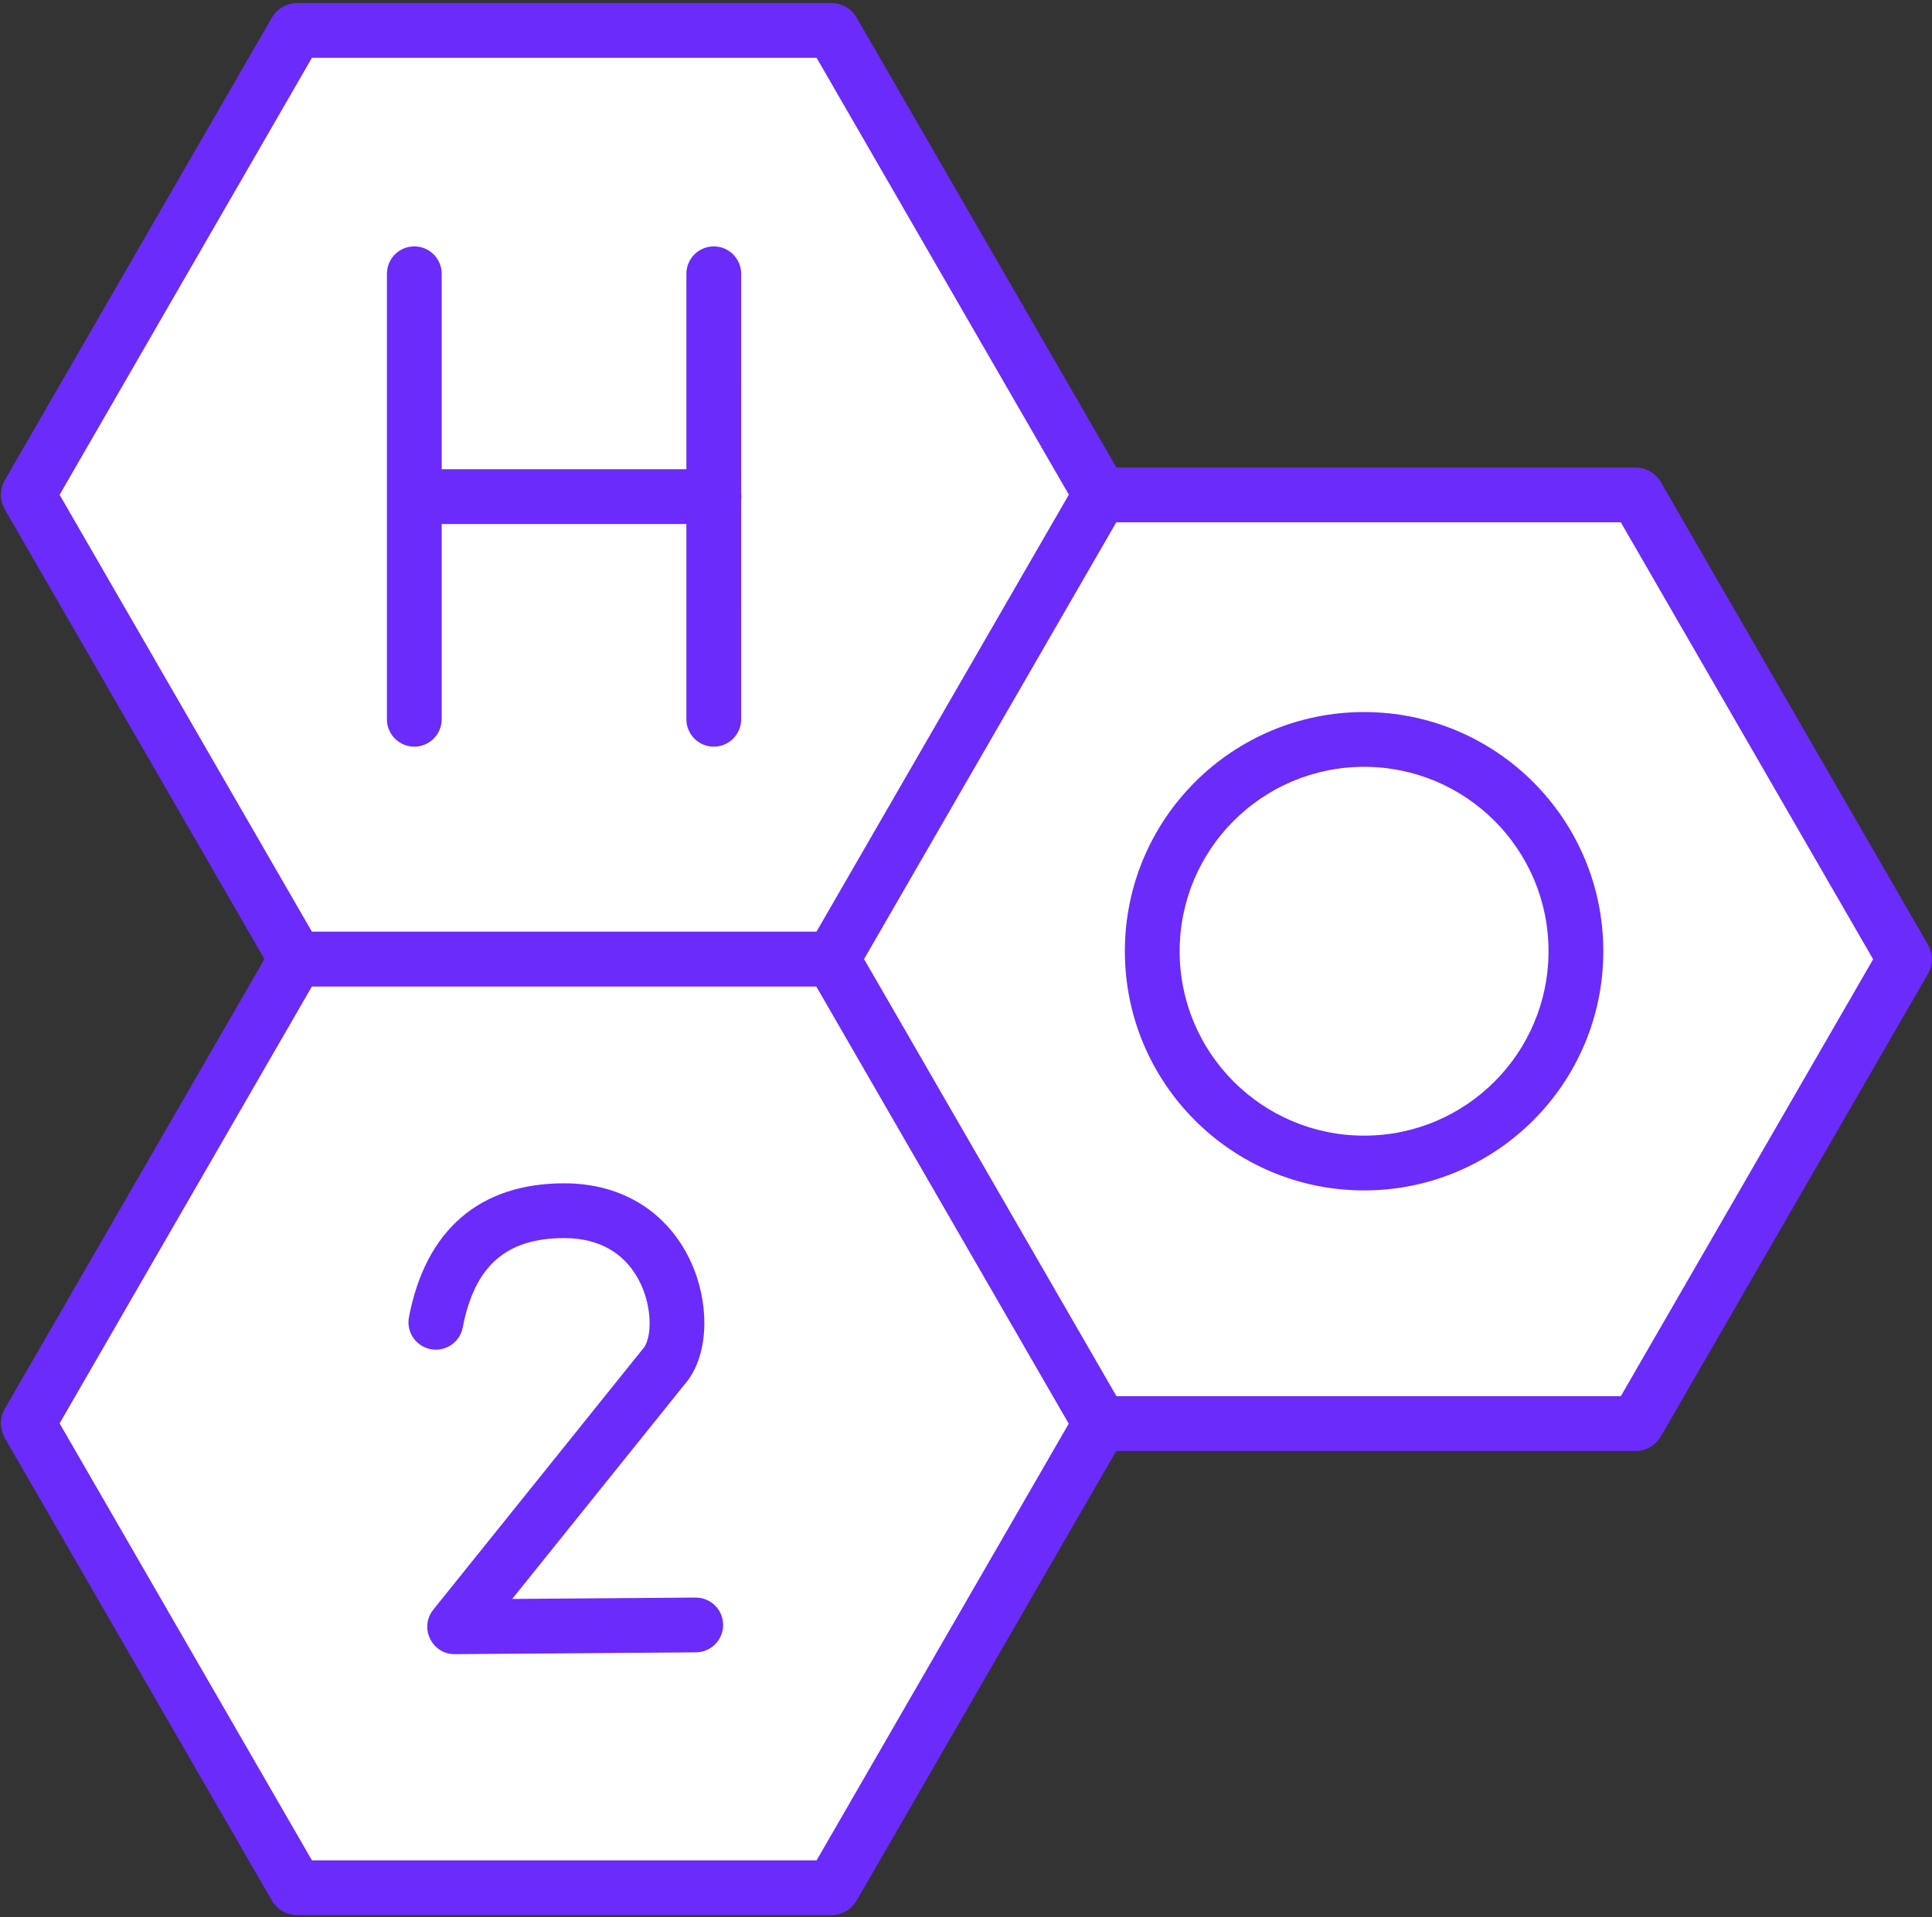
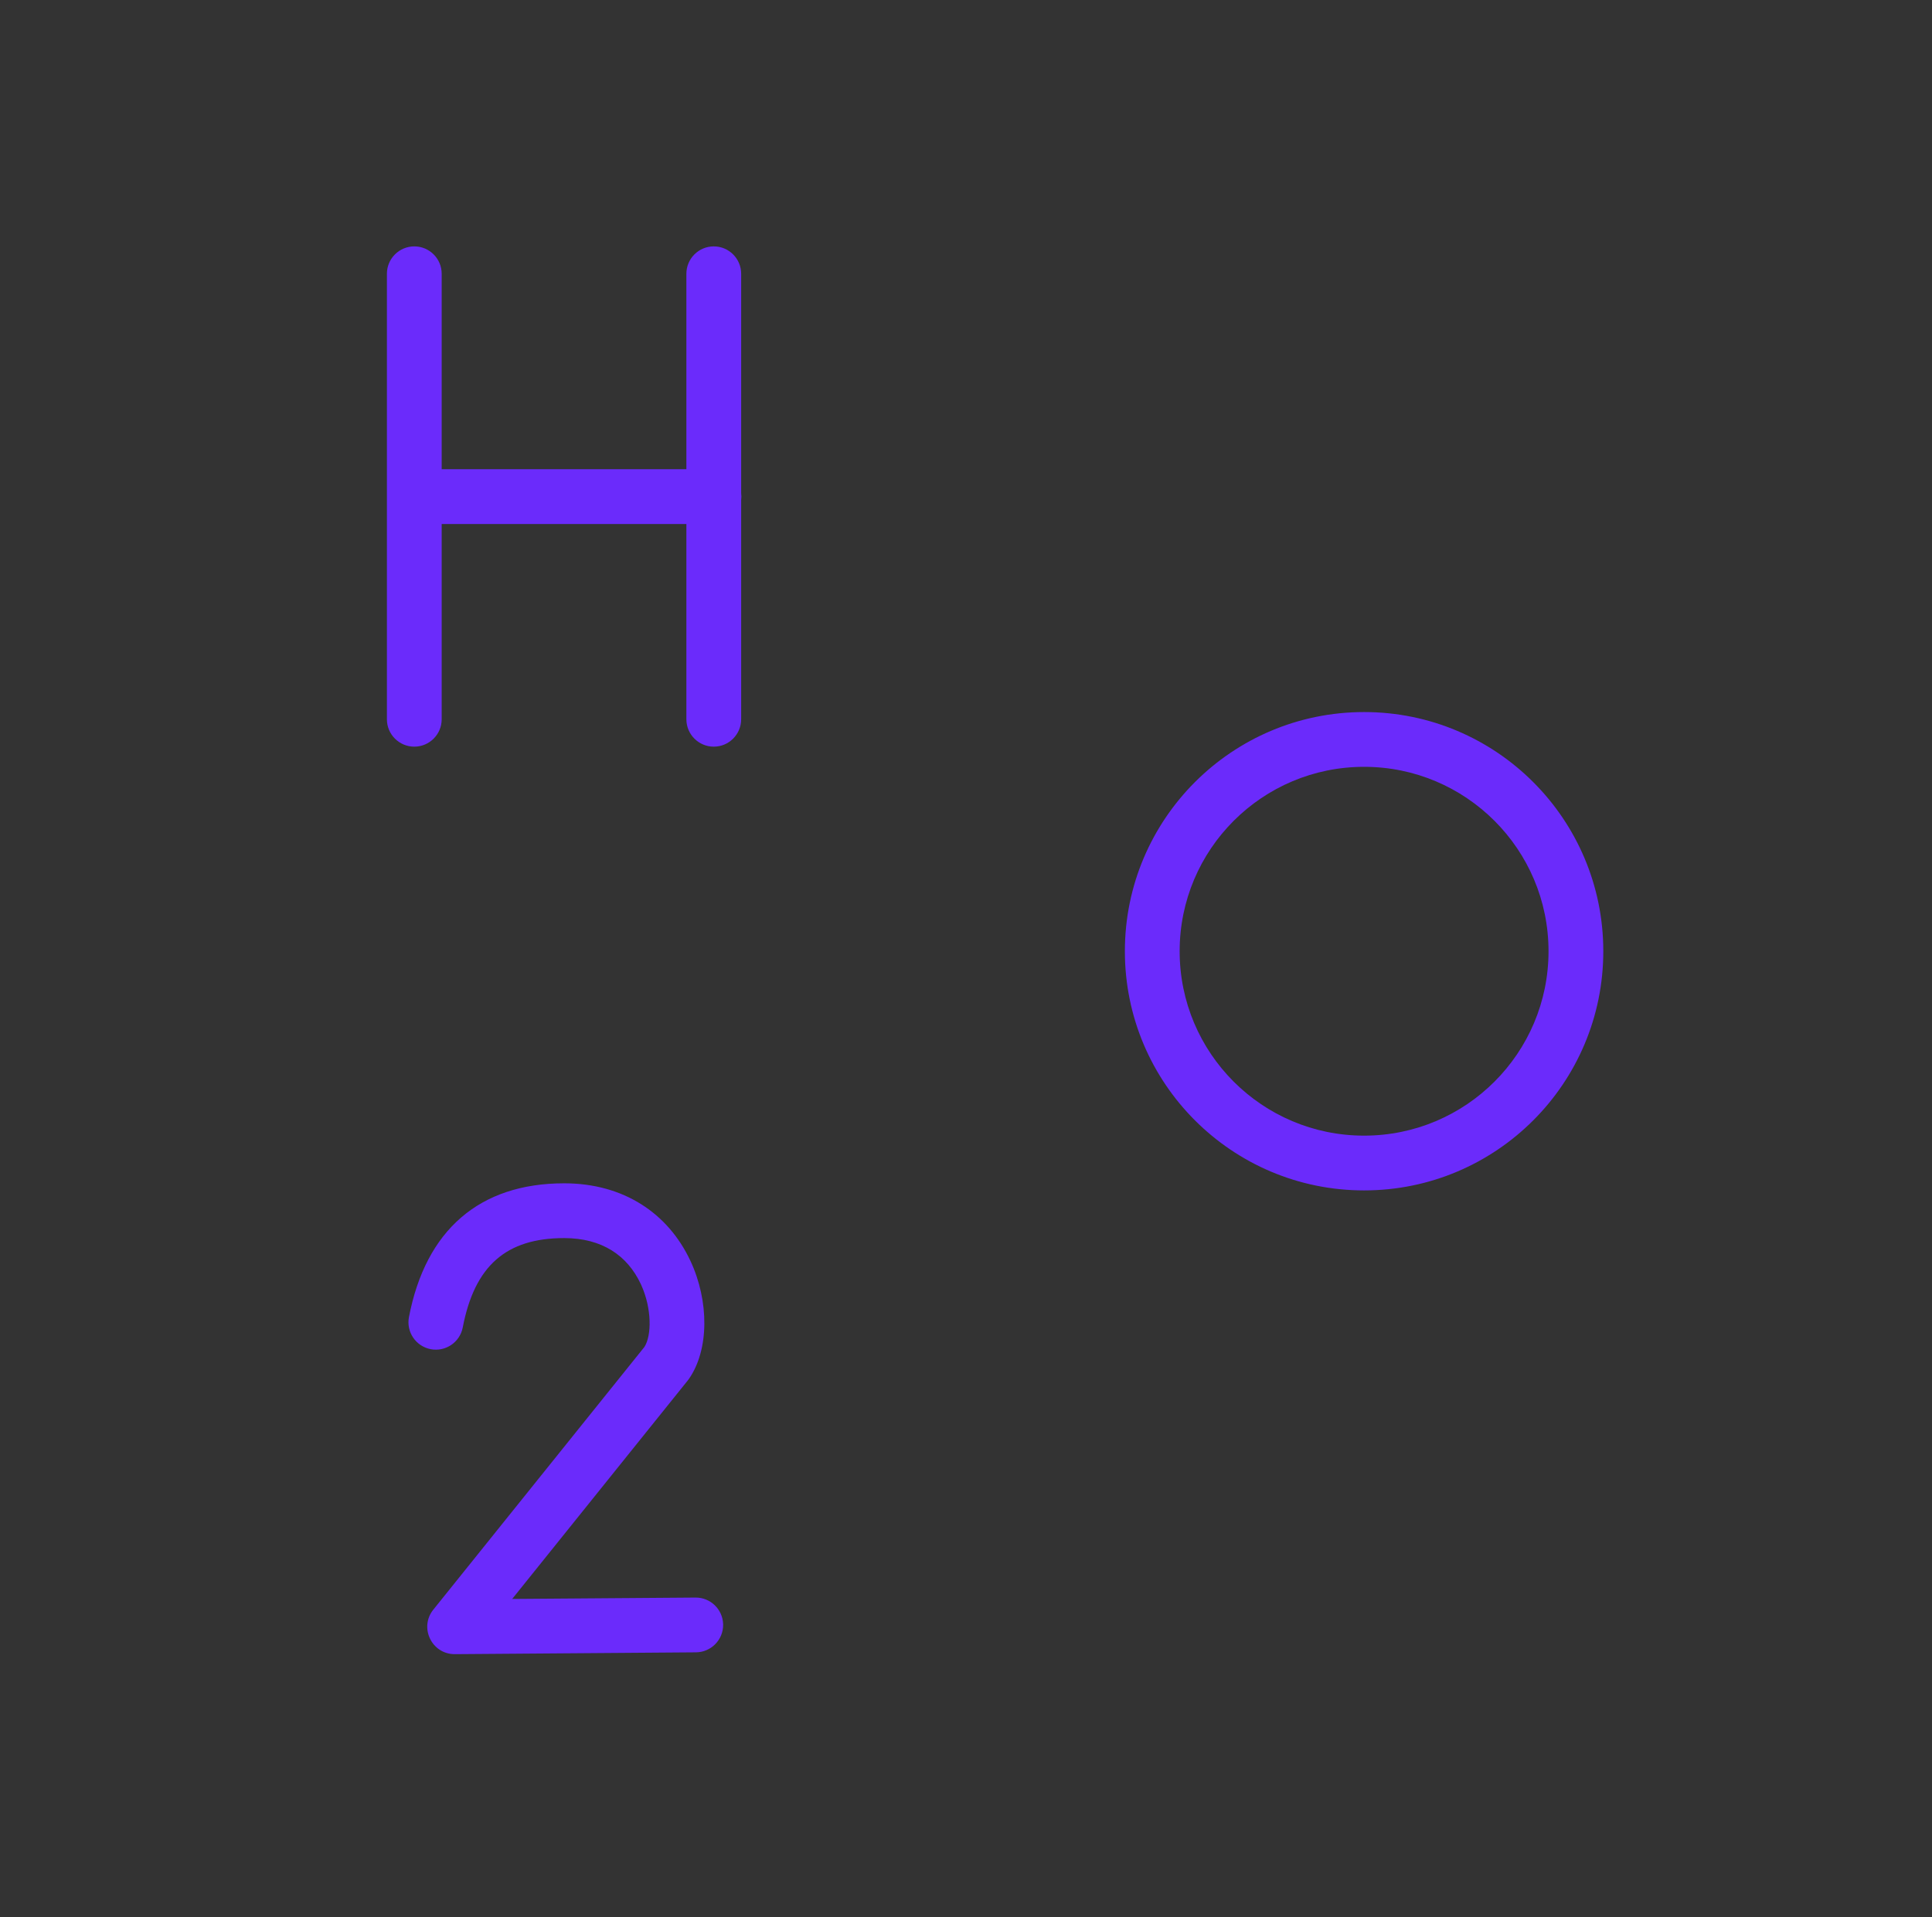
<svg xmlns="http://www.w3.org/2000/svg" width="529px" height="525px" viewBox="0 0 529 525" version="1.1">
  <rect x="0" y="0" width="529" height="525" fill="#333333" stroke="none" />
  <title>H2O</title>
  <g id="Page-1" stroke="none" stroke-width="1" fill="none" fill-rule="evenodd">
    <g id="H2O" transform="translate(0.238, 0.833)" fill-rule="nonzero">
-       <path d="M227.394,0 C230.252,0 232.893,1.525 234.322,4 L305.451,127.2 L447.594,127.2 C450.452,127.2 453.093,128.725 454.522,131.2 L527.653,257.867 C529.082,260.342 529.082,263.392 527.653,265.867 L454.522,392.534 C453.093,395.009 450.452,396.534 447.594,396.534 L305.393,396.533 L234.322,519.634 C232.893,522.109 230.252,523.634 227.394,523.634 L81.131,523.634 C78.273,523.634 75.632,522.109 74.203,519.634 L1.072,392.967 C-0.357,390.492 -0.357,387.442 1.072,384.967 L72.172,261.816 L1.072,138.667 C-0.357,136.192 -0.357,133.142 1.072,130.667 L74.203,4 C75.632,1.525 78.273,0 81.131,0 L227.394,0 Z" id="Path" fill="#6B2BFB" />
-       <path d="M223.273,269.333 L292.392,389.052 L223.353,508.633 L85.172,508.633 L16.083,388.967 L85.152,269.333 L223.273,269.333 Z M443.553,142.199 L512.642,261.867 L443.553,381.533 L305.469,381.533 L236.351,261.816 L305.412,142.199 L443.553,142.199 Z M223.353,15 L292.421,134.63 L223.33,254.3 L85.154,254.3 L16.083,134.667 L85.172,15 L223.353,15 Z" id="Shape" fill="#FFFFFF" />
      <path d="M195.2,66.642 C199.343,66.642 202.7,69.999 202.7,74.142 L202.701,134.201 C202.741,134.517 202.762,134.84 202.762,135.167 C202.762,135.494 202.741,135.817 202.701,136.133 L202.7,196.142 C202.7,200.284 199.343,203.642 195.2,203.642 C191.058,203.642 187.7,200.284 187.7,196.142 L187.7,142.667 L120.7,142.667 L120.7,196.142 C120.7,200.284 117.343,203.642 113.2,203.642 C109.058,203.642 105.7,200.284 105.7,196.142 L105.7,74.142 C105.7,69.999 109.058,66.642 113.2,66.642 C117.343,66.642 120.7,69.999 120.7,74.142 L120.7,127.667 L187.7,127.667 L187.7,74.142 C187.7,69.999 191.058,66.642 195.2,66.642 Z M154.238,323.224 C170.524,323.224 182.708,331.437 188.801,344.449 C193.979,355.506 193.942,368.865 188.377,376.815 C188.282,376.95 188.183,377.083 188.08,377.211 L140.004,437.047 L190.206,436.667 C194.266,436.636 197.598,439.839 197.756,443.867 L197.763,444.11 C197.794,448.252 194.461,451.635 190.319,451.667 L124.319,452.167 C117.997,452.215 114.456,444.898 118.416,439.969 L176.208,368.035 C178.226,364.878 178.231,357.529 175.384,351.175 L175.217,350.81 C171.529,342.934 164.541,338.224 154.238,338.224 C138.396,338.224 129.708,345.779 126.468,362.691 C125.689,366.759 121.759,369.425 117.691,368.645 C113.623,367.866 110.956,363.936 111.736,359.868 C116.302,336.039 131.038,323.224 154.238,323.224 Z M373.262,194.167 C409.437,194.167 438.762,223.492 438.762,259.667 C438.762,295.842 409.437,325.167 373.262,325.167 C337.088,325.167 307.762,295.842 307.762,259.667 C307.762,223.492 337.088,194.167 373.262,194.167 Z M373.262,209.167 C345.372,209.167 322.762,231.777 322.762,259.667 C322.762,287.557 345.372,310.167 373.262,310.167 C401.153,310.167 423.762,287.557 423.762,259.667 C423.762,231.777 401.153,209.167 373.262,209.167 Z" id="Shape" fill="#6B2BFB" />
    </g>
  </g>
</svg>